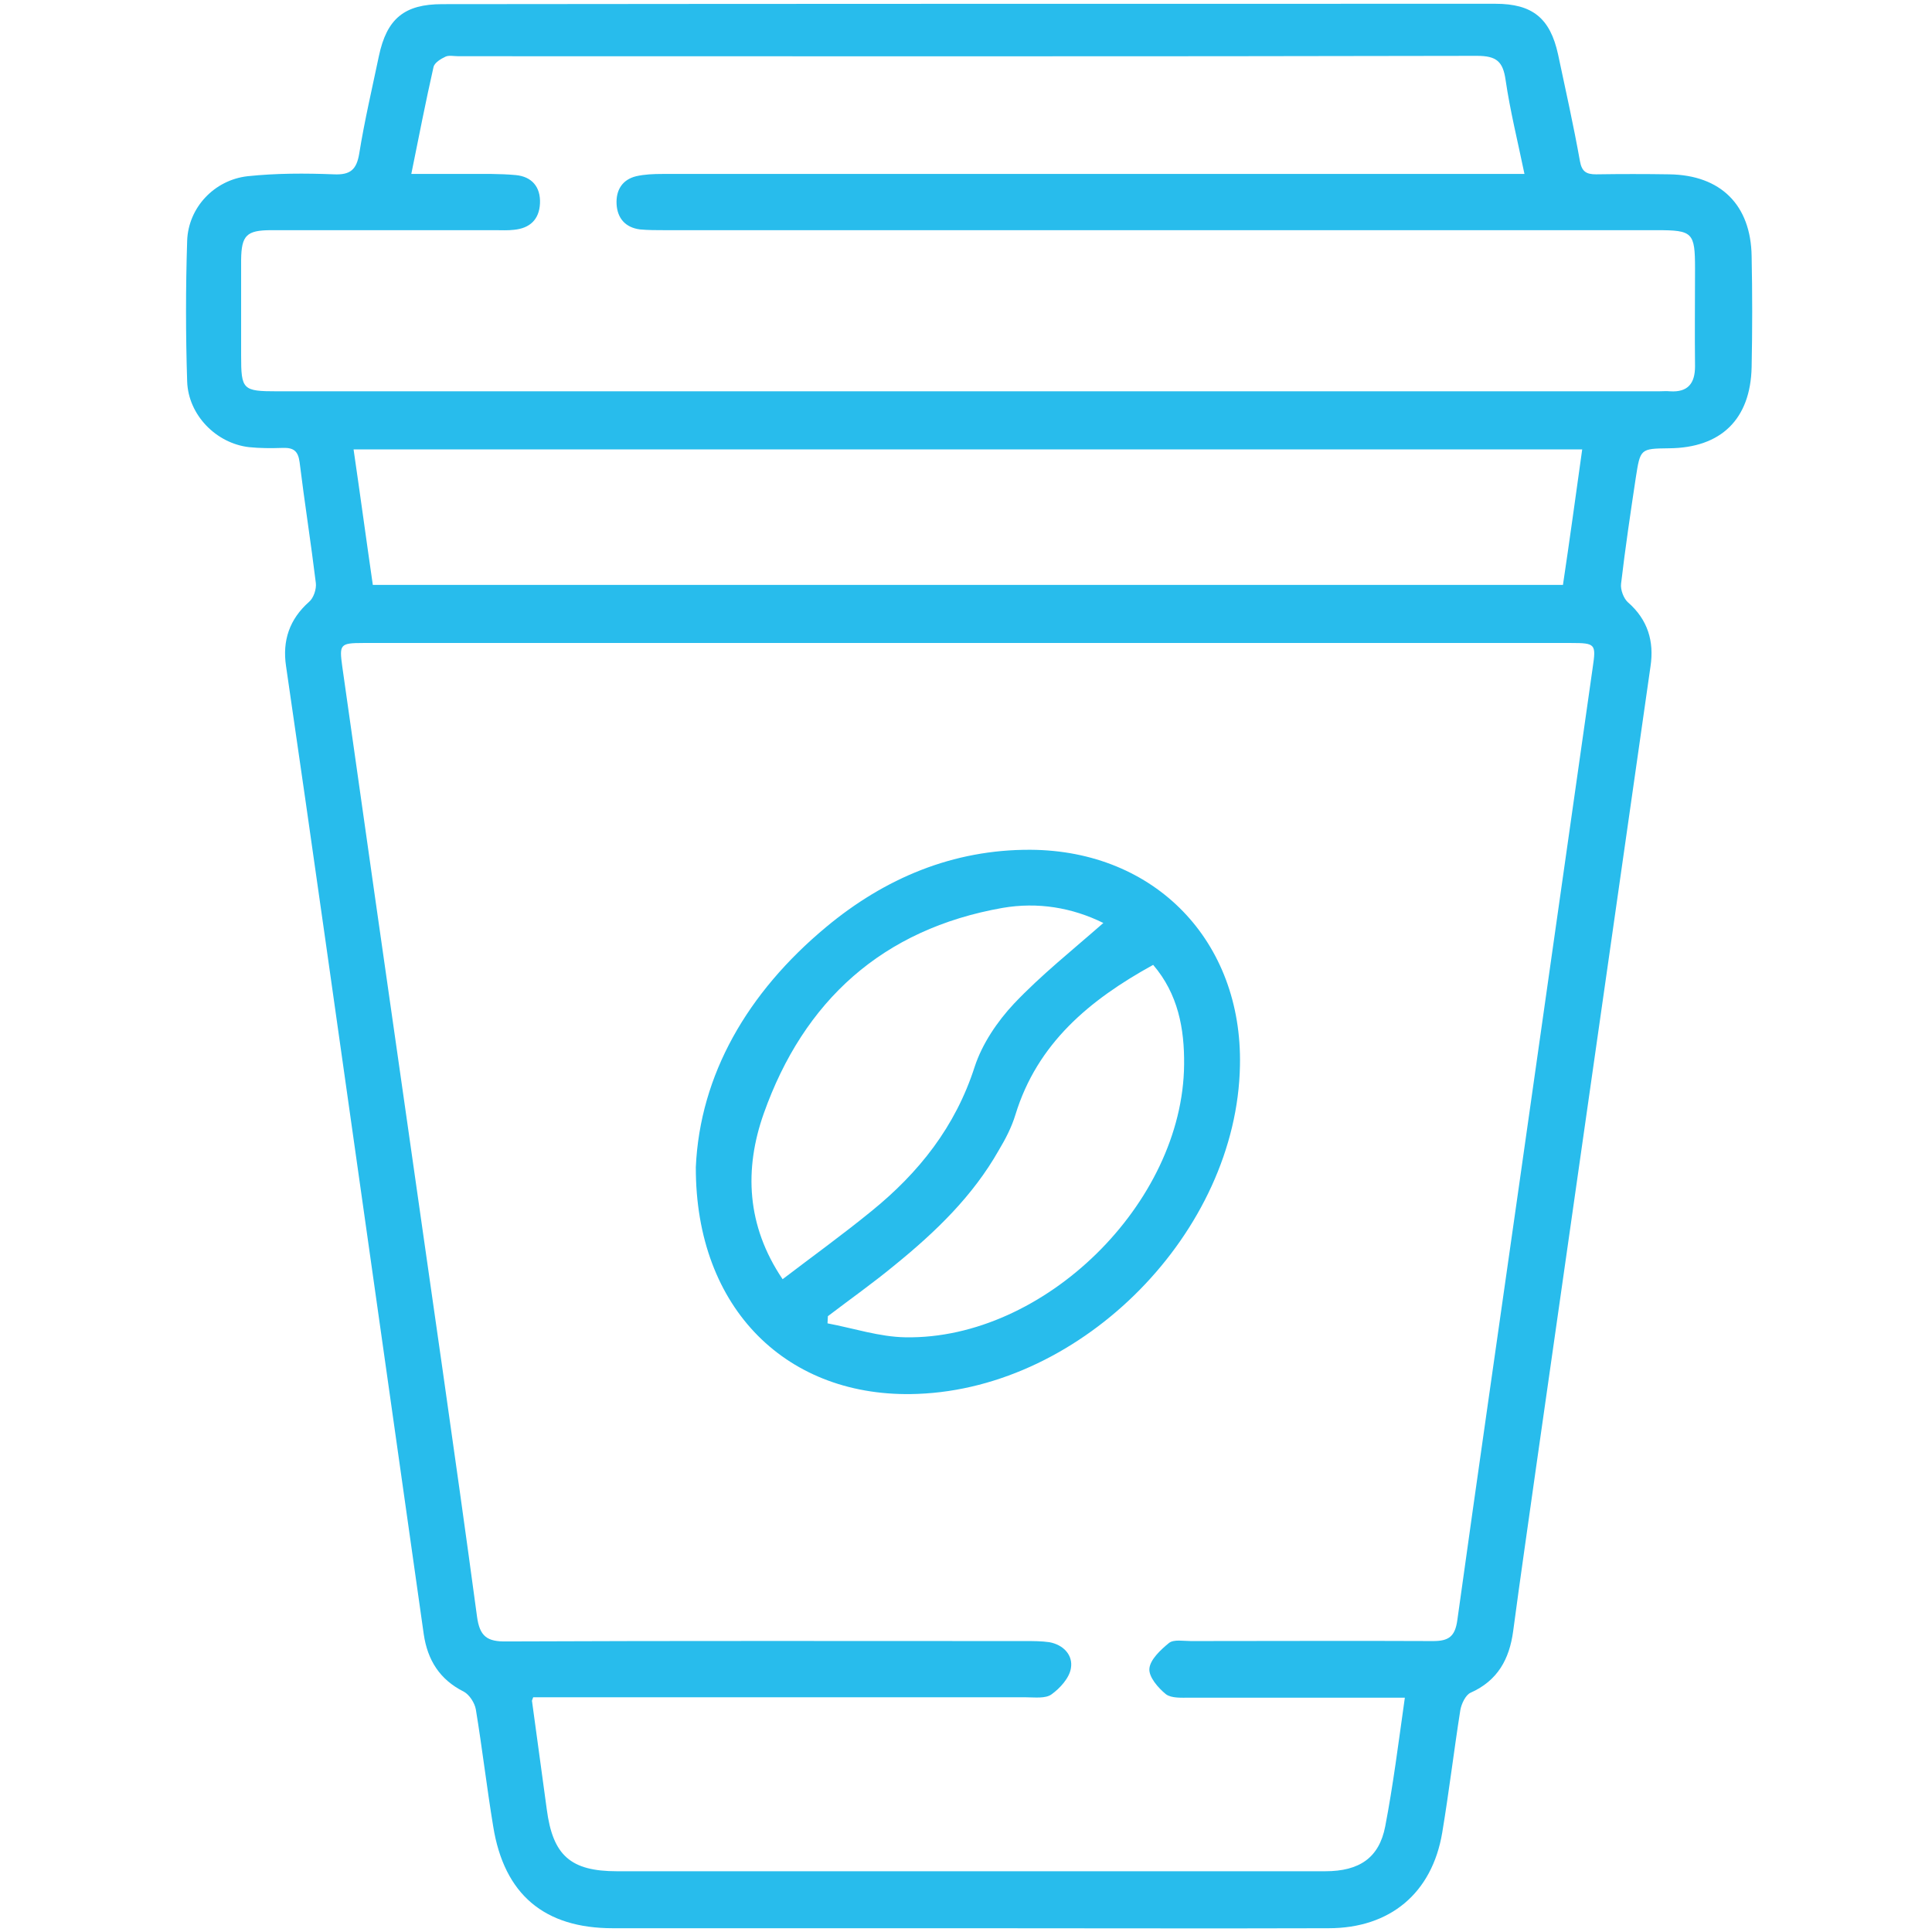
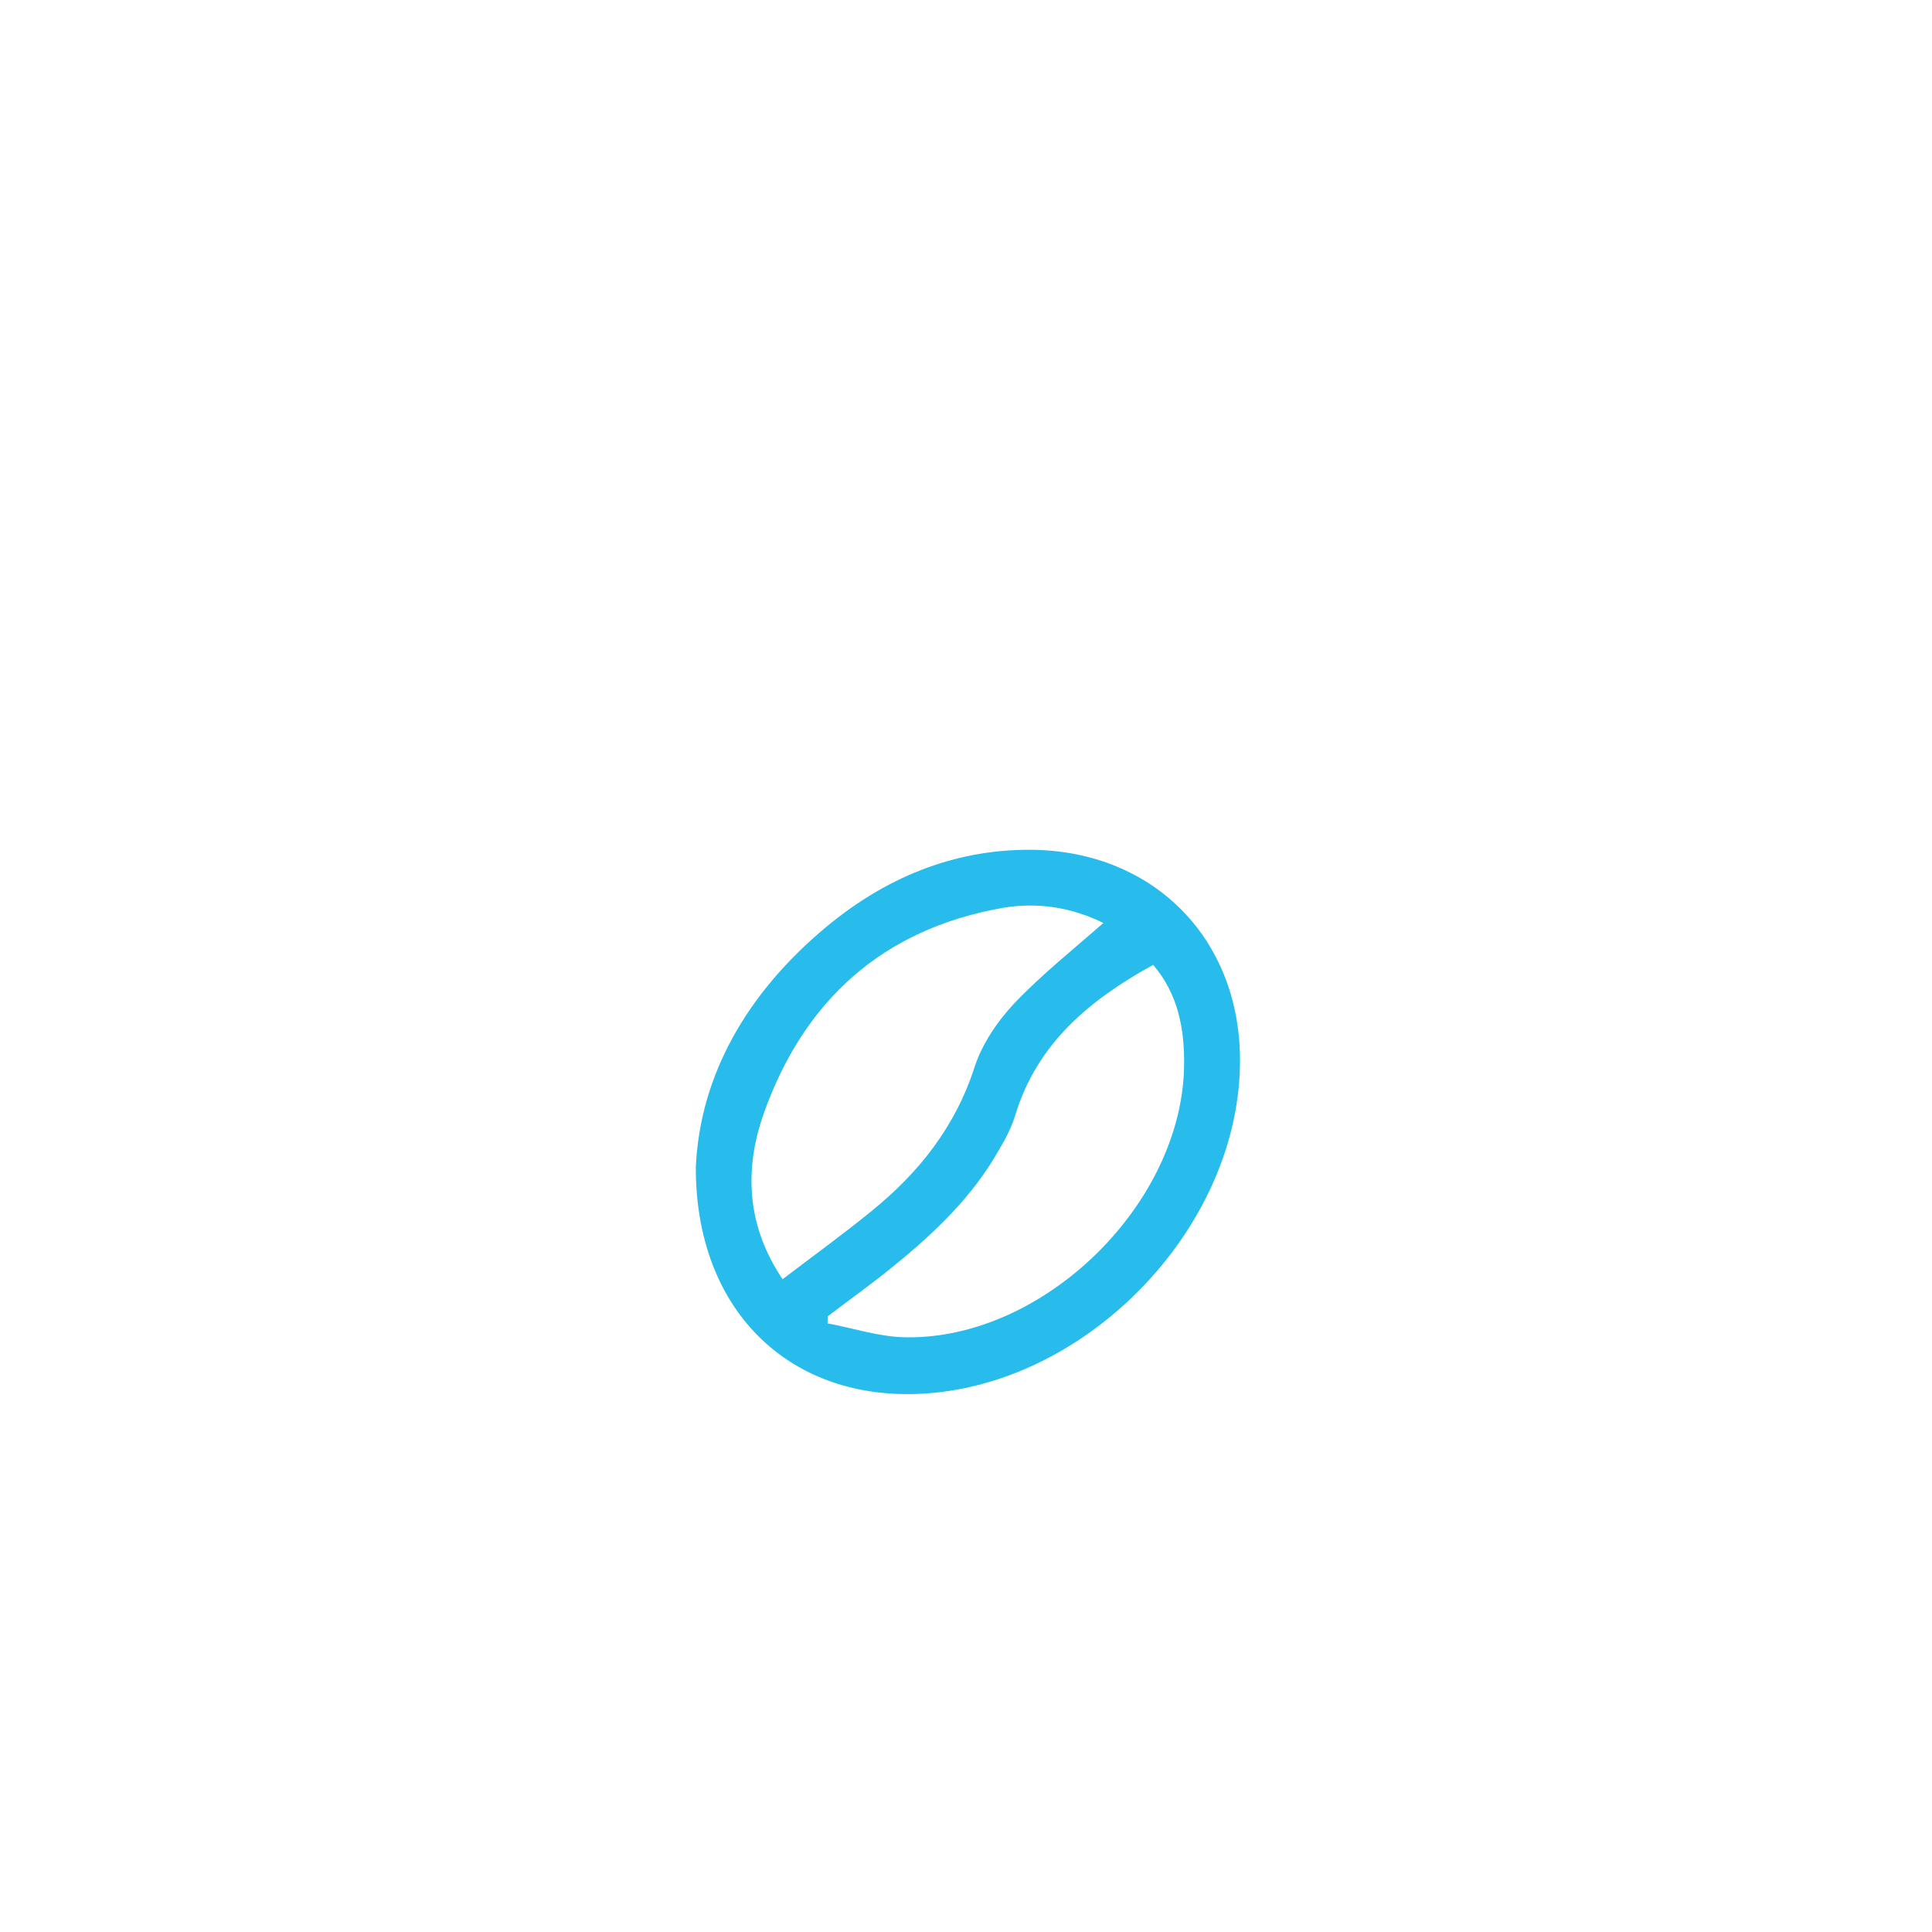
<svg xmlns="http://www.w3.org/2000/svg" id="Layer_1" x="0px" y="0px" width="512px" height="512px" viewBox="0 0 512 512" style="enable-background:new 0 0 512 512;" xml:space="preserve">
  <style type="text/css">	.st0{fill:#28BCEC;}</style>
  <g>
-     <path class="st0" d="M256.5,511c-31.4,0-62.8,0-94.1,0c-18.1,0-28.8-8.9-31.7-27c-1.7-10.3-2.9-20.7-4.6-31  c-0.3-1.7-1.7-3.9-3.2-4.7c-6.4-3.2-9.6-8.4-10.6-15.2c-8.7-61.4-17.4-122.8-26.1-184.2c-3.4-24.1-6.9-48.3-10.4-72.4  c-1-6.7,0.9-12.4,6.1-17c1.2-1,2-3.4,1.8-5c-1.3-10.7-3-21.4-4.3-32c-0.4-3-1.6-3.9-4.5-3.8c-3,0.1-6,0.1-8.9-0.2  c-8.7-1-16.1-8.5-16.4-17.4c-0.4-12.4-0.4-24.9,0-37.3c0.3-8.8,7.2-16.1,16-17.1c7.6-0.8,15.2-0.8,22.9-0.5c4.4,0.2,6-1.3,6.7-5.5  c1.4-8.7,3.4-17.2,5.2-25.8c2.1-10,6.8-13.8,16.8-13.8C210,1,303.2,1,396.3,1c9.8,0,14.5,3.8,16.6,13.4c2,9.4,4.1,18.8,5.8,28.3  c0.5,2.8,1.7,3.5,4.3,3.5c6.5-0.1,12.9-0.1,19.4,0c13.6,0.2,21.6,8.1,21.8,21.7c0.2,9.8,0.2,19.6,0,29.4  c-0.3,13.8-8.1,21.4-21.9,21.5c-7.6,0.1-7.6,0.1-8.8,7.8c-1.4,9.3-2.8,18.7-3.9,28.1c-0.2,1.6,0.7,3.9,1.8,4.9c5.3,4.6,7,10.4,6,17  c-10.1,70.9-20.3,141.8-30.4,212.8c-2,14.3-4.1,28.6-6,42.9c-1,7.4-4.1,13.1-11.3,16.3c-1.3,0.6-2.4,2.9-2.7,4.6  c-1.7,10.8-3,21.7-4.8,32.5c-2.7,16-13.8,25.3-30.1,25.3C320.2,511.1,288.4,511,256.5,511z M372.3,449.9c-2.6,0-4.4,0-6.2,0  c-16.9,0-33.9,0-50.8,0c-2.1,0-4.8,0.2-6.3-0.9c-2.1-1.7-4.6-4.6-4.4-6.8c0.2-2.4,3-5,5.2-6.8c1.3-1,3.8-0.5,5.8-0.5  c21.4,0,42.8-0.1,64.2,0c4.1,0,5.8-1.2,6.4-5.5c5.4-38.8,11-77.5,16.5-116.2c6.5-45.5,12.9-91,19.4-136.4c0.9-6.1,0.7-6.4-5.7-6.4  c-106.7,0-213.5,0-320.2,0c-6.1,0-6.3,0.4-5.5,6.2c5.7,40.2,11.4,80.4,17.2,120.7c6.2,43.7,12.6,87.3,18.5,131  c0.7,5.4,2.7,6.8,7.9,6.7c45.8-0.2,91.6-0.1,137.4-0.1c2.2,0,4.3,0,6.4,0.3c3.8,0.7,6.3,3.5,5.7,6.9c-0.4,2.6-2.9,5.3-5.1,6.9  c-1.6,1.2-4.5,0.8-6.8,0.8c-41.7,0-83.3,0-125,0c-1.9,0-3.9,0-5.6,0c-0.3,0.8-0.4,1-0.3,1.1c1.3,9.5,2.6,19,3.9,28.6  c1.6,12.2,6.3,16.4,18.6,16.4c41.5,0,83,0,124.5,0c21.1,0,42.2,0,63.2,0c9.1,0,14.3-3.6,15.9-11.9  C369.2,473.1,370.6,461.9,372.3,449.9z M109,46.1c5.2,0,10,0,14.8,0c4.3,0,8.6-0.1,12.9,0.3c4.2,0.4,6.6,3.1,6.4,7.5  c-0.2,4.3-2.7,6.6-6.9,7c-1.6,0.2-3.3,0.1-5,0.1c-19.8,0-39.5,0-59.3,0c-6.6,0-7.9,1.4-8,7.8c0,8.5,0,16.9,0,25.4  c0,9.1,0.4,9.5,9.6,9.5c122,0,244,0,366.1,0c1,0,2-0.1,3,0c4.7,0.3,6.6-2.1,6.6-6.6c-0.1-8.6,0-17.3,0-25.9  c0-9.6-0.6-10.2-10.1-10.2c-87.7,0-175.3,0-263,0c-2.2,0-4.3,0-6.5-0.2c-3.9-0.5-6-3-6.2-6.7c-0.2-3.7,1.5-6.5,5.2-7.4  c2.2-0.5,4.6-0.6,6.9-0.6c73.9,0,147.8,0,221.6,0c2.1,0,4.2,0,6.9,0c-1.8-8.7-3.8-16.7-5-24.9c-0.7-4.9-2.4-6.4-7.6-6.4  c-90,0.2-180,0.1-269.9,0.1c-1.2,0-2.5-0.3-3.4,0.1c-1.3,0.6-2.9,1.6-3.2,2.7C112.8,27,111,36.2,109,46.1z M419.3,119.1  c-108.7,0-216.9,0-325.6,0c1.8,12.3,3.4,24.2,5.1,35.9c105.5,0,210.3,0,315.4,0C416,143,417.6,131.2,419.3,119.1z" />
    <path class="st0" d="M184.4,309.3c1.1-24.4,13.6-46.2,34.5-63.6c15.6-13,33.7-20.6,54.2-20.5c33.1,0.2,56.2,24.3,55.5,57.2  c-0.8,44-41.5,85.4-85.5,87C208.8,370.7,184.3,347,184.4,309.3z M292.4,244.6c-8.3-4.1-17.4-5.6-26.7-4  c-31.8,5.6-52.7,24.6-63.3,54.5c-5.2,14.7-4.6,29.7,5,43.9c8-6.1,15.9-11.8,23.5-18c12.6-10.2,22.3-22.4,27.4-38.3  c2-6.1,6-12,10.4-16.7C275.9,258.4,284.2,251.8,292.4,244.6z M219.4,348.8c0,0.6-0.1,1.3-0.1,1.9c6.9,1.3,13.8,3.6,20.7,3.7  c36.7,0.6,73.5-35.5,73.8-72.3c0.1-9.5-1.6-18.7-8.2-26.4c-16.9,9.3-30.7,20.8-36.5,39.7c-1,3.3-2.6,6.4-4.4,9.4  c-6.9,12.2-16.8,21.7-27.5,30.4C231.4,340,225.3,344.3,219.4,348.8z" />
  </g>
</svg>